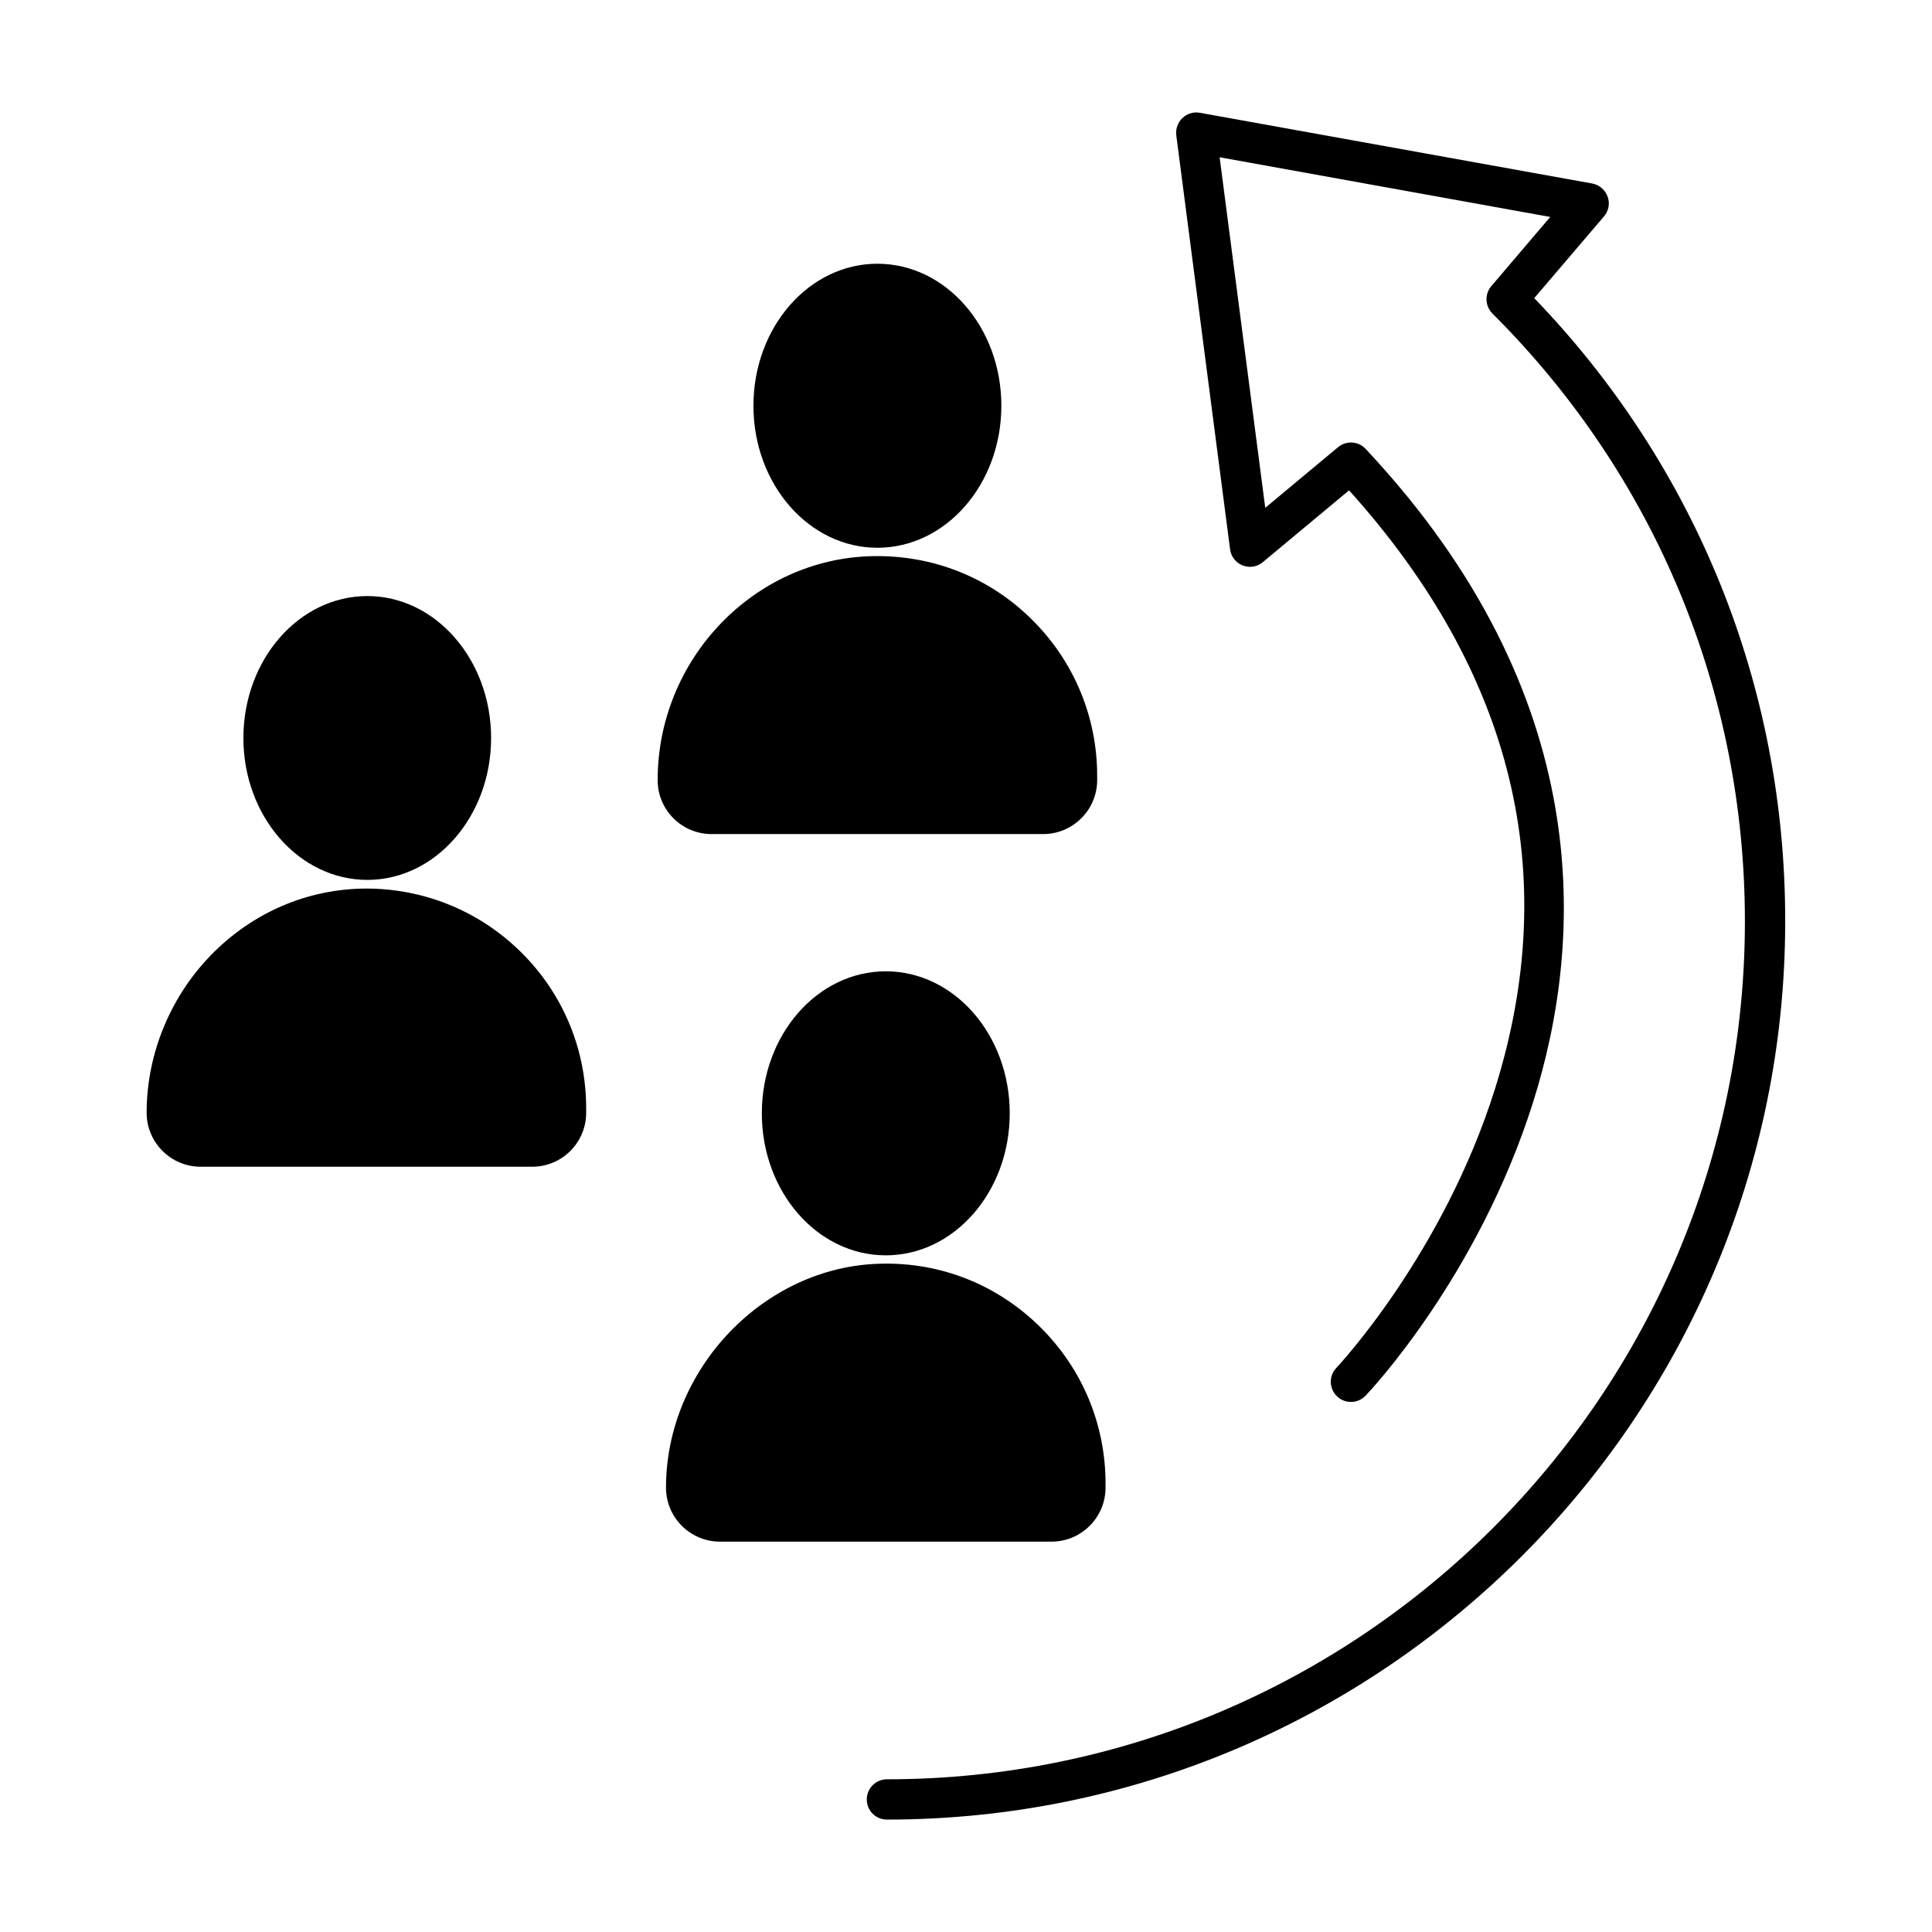
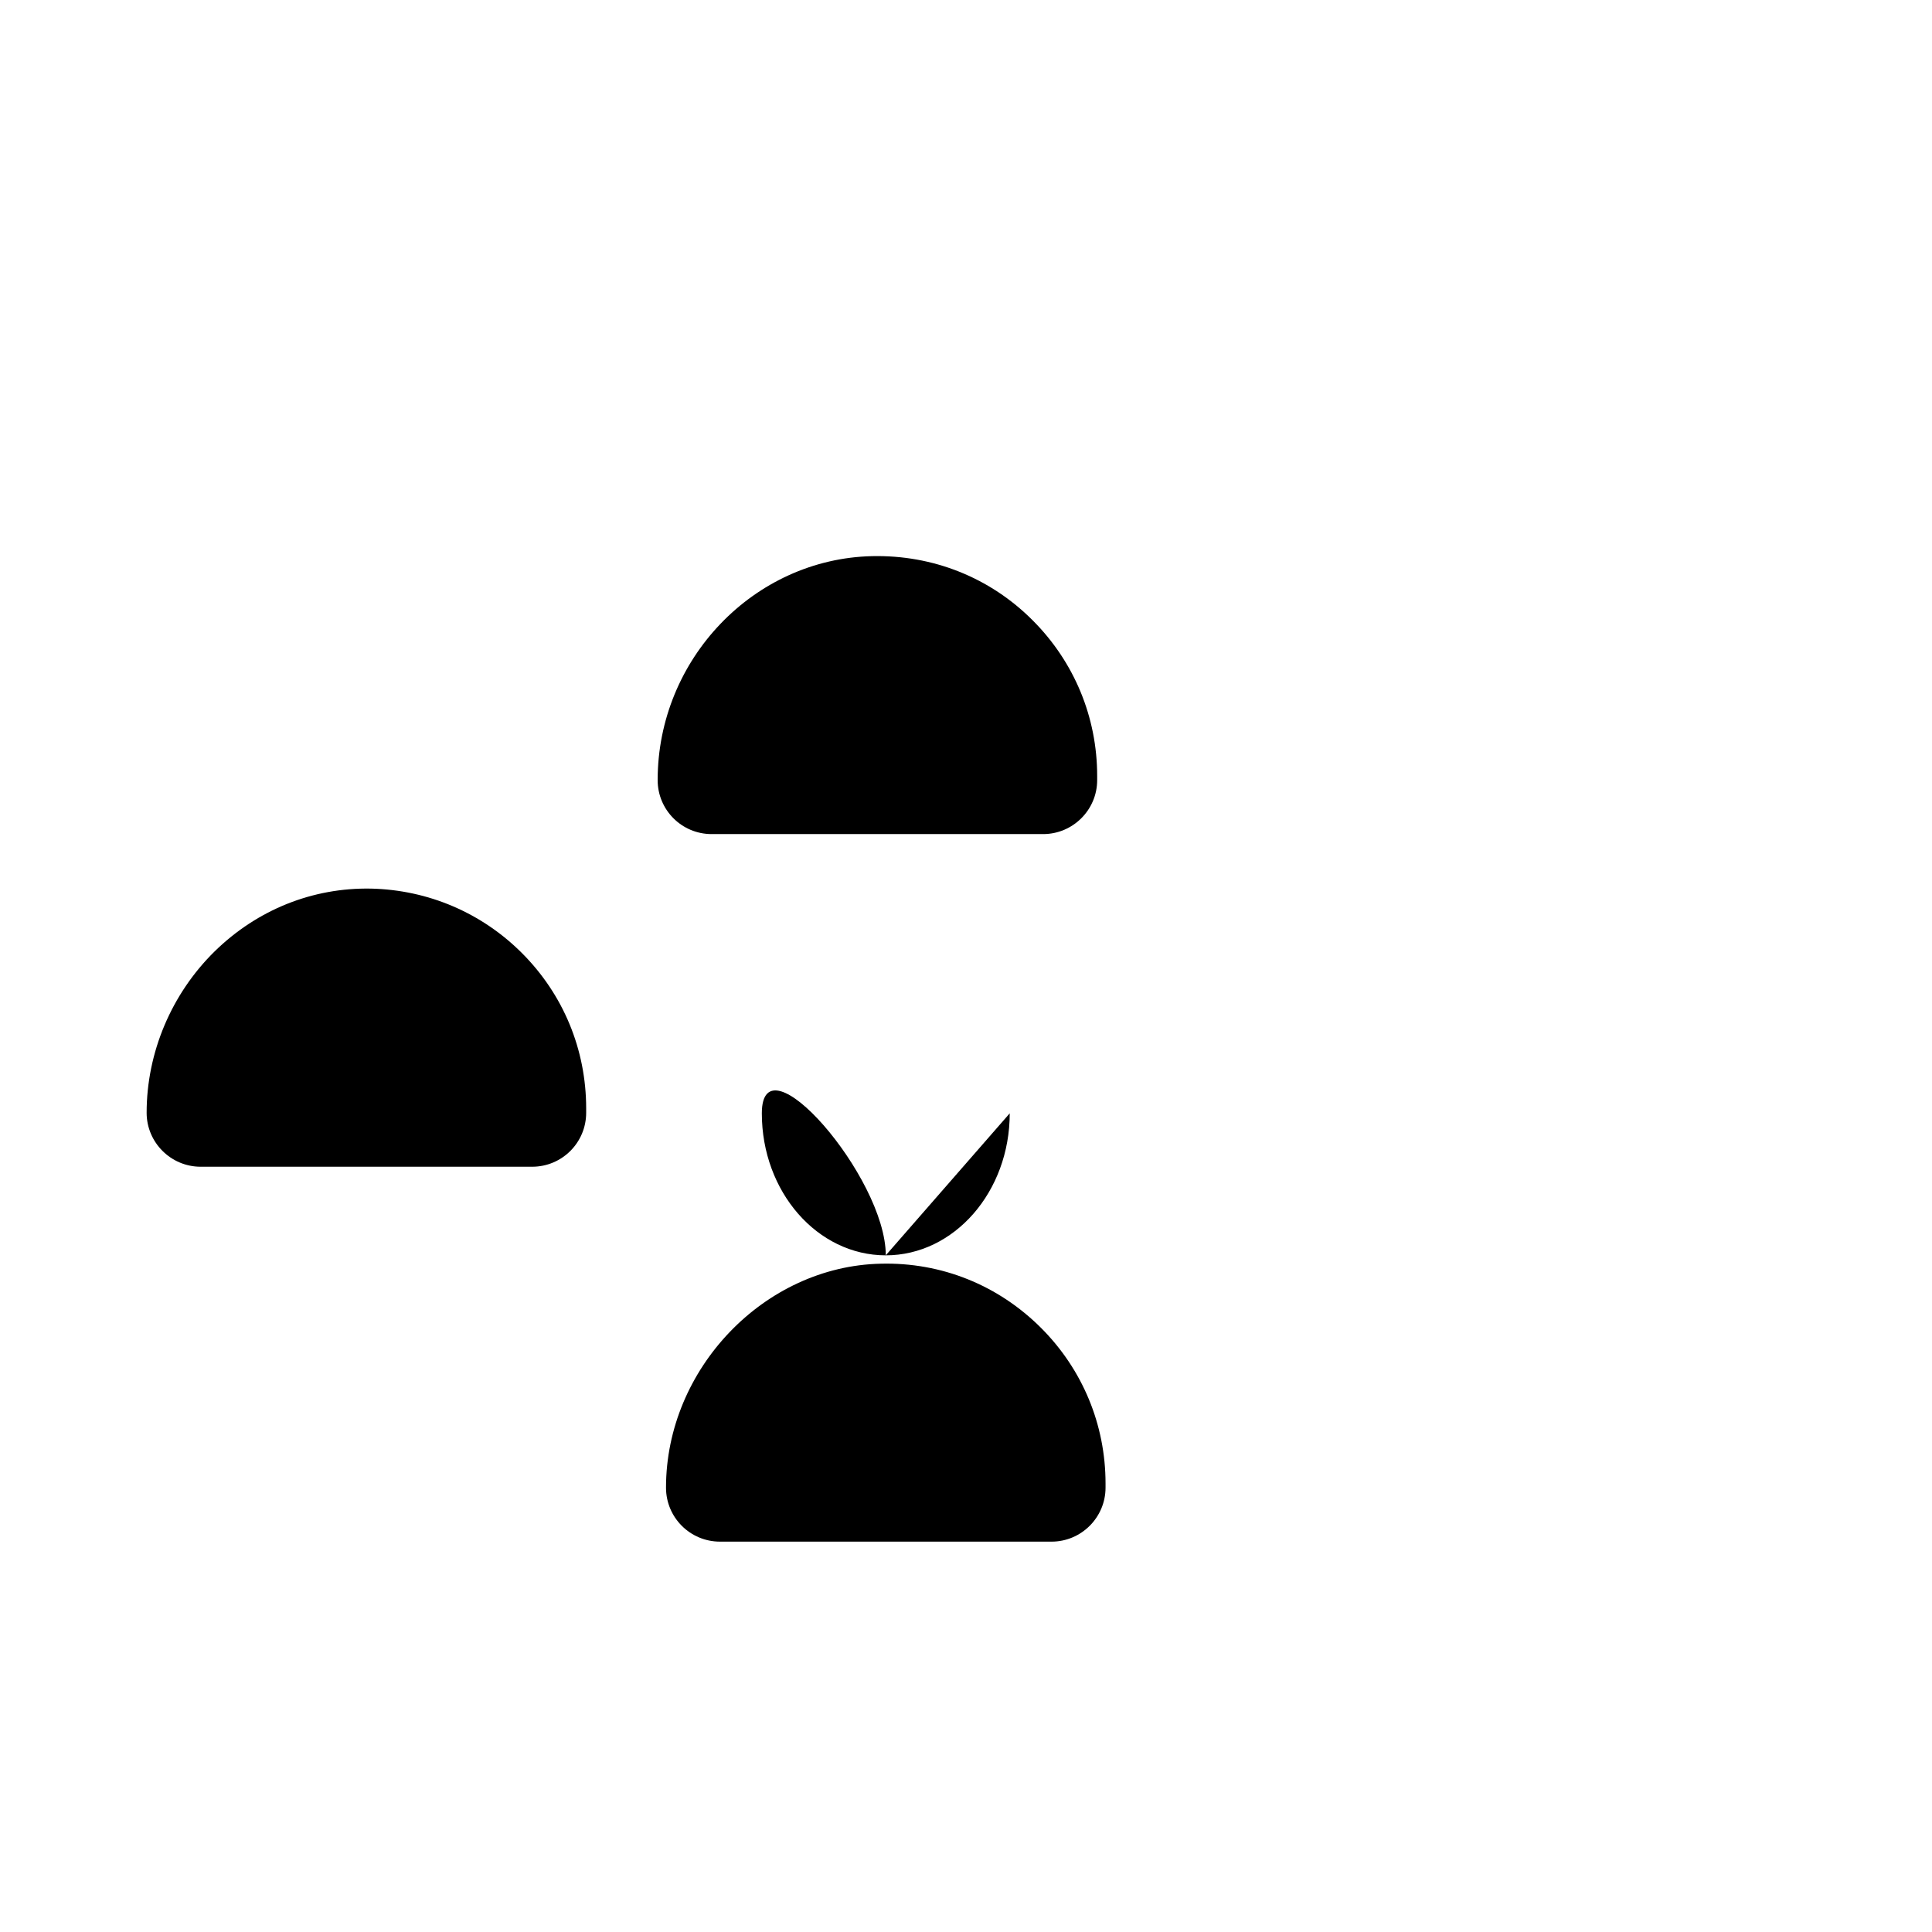
<svg xmlns="http://www.w3.org/2000/svg" fill="#000000" width="800px" height="800px" version="1.1" viewBox="144 144 512 512">
  <g>
    <path d="m242.36 379.49c-15.516-0.301-30.18 5.594-41.465 16.625-11.438 11.234-18.035 26.801-18.035 42.773 0 7.91 6.449 14.309 14.309 14.309h87.863c7.91 0 14.309-6.398 14.309-14.309v-1.16c0-15.566-6.047-30.18-17.027-41.16-10.68-10.68-24.836-16.723-39.953-17.078z" />
    <path d="m332.59 365.04h87.863c7.859 0 14.309-6.398 14.309-14.309v-1.109c0-15.566-6.098-30.23-17.078-41.211-11.336-11.387-26.5-17.383-42.57-17.027-31.336 0.707-56.828 27.305-56.828 59.348-0.004 7.91 6.394 14.309 14.305 14.309z" />
-     <path d="m550.59 223.01 18.488-21.664c1.258-1.461 1.613-3.477 0.957-5.238-0.656-1.812-2.215-3.125-4.082-3.477l-103.98-18.742c-1.664-0.301-3.375 0.203-4.637 1.41-1.211 1.16-1.812 2.871-1.613 4.535l14.258 109.73c0.25 1.914 1.512 3.578 3.324 4.281 1.812 0.707 3.879 0.402 5.34-0.855l22.871-19.043c43.527 48.367 56.527 101.67 38.691 158.55-13.805 43.934-41.766 73.707-42.066 74.008-2.016 2.117-1.965 5.492 0.203 7.559 2.117 2.016 5.492 1.965 7.559-0.203 1.211-1.258 29.824-31.641 44.387-77.789 13.551-42.926 16.879-107.77-44.387-173.11-1.914-2.066-5.141-2.266-7.305-0.453l-19.297 16.07-12.09-92.902 87.613 15.82-15.617 18.34c-1.812 2.117-1.664 5.289 0.301 7.254 43.125 42.977 66.906 100.21 66.906 161.07 0 125.35-102.02 227.37-227.37 227.37-2.922 0-5.34 2.367-5.34 5.34s2.367 5.34 5.34 5.34c131.24 0 238.05-106.81 238.05-238.05 0.051-62.121-23.527-120.56-66.504-165.15z" />
-     <path d="m409.37 251.53c0 20.785-14.707 37.633-32.852 37.633-18.141 0-32.848-16.848-32.848-37.633s14.707-37.637 32.848-37.637c18.145 0 32.852 16.852 32.852 37.637" />
-     <path d="m241.35 377.18c18.086 0 32.797-16.879 32.797-37.586 0-20.758-14.711-37.633-32.797-37.633-18.137 0-32.848 16.879-32.848 37.633 0 20.707 14.711 37.586 32.848 37.586z" />
    <path d="m436.98 538.24v-1.109c0-15.566-6.098-30.23-17.078-41.211-11.336-11.336-26.398-17.434-42.473-17.027-30.883 0.656-56.93 27.859-56.93 59.348 0 7.91 6.398 14.309 14.309 14.309h87.867c7.859 0 14.305-6.398 14.305-14.309z" />
-     <path d="m411.59 439.04c0 20.785-14.707 37.637-32.848 37.637s-32.848-16.852-32.848-37.637c0-20.785 14.707-37.633 32.848-37.633s32.848 16.848 32.848 37.633" />
+     <path d="m411.59 439.04c0 20.785-14.707 37.637-32.848 37.637s-32.848-16.852-32.848-37.637s32.848 16.848 32.848 37.633" />
  </g>
</svg>